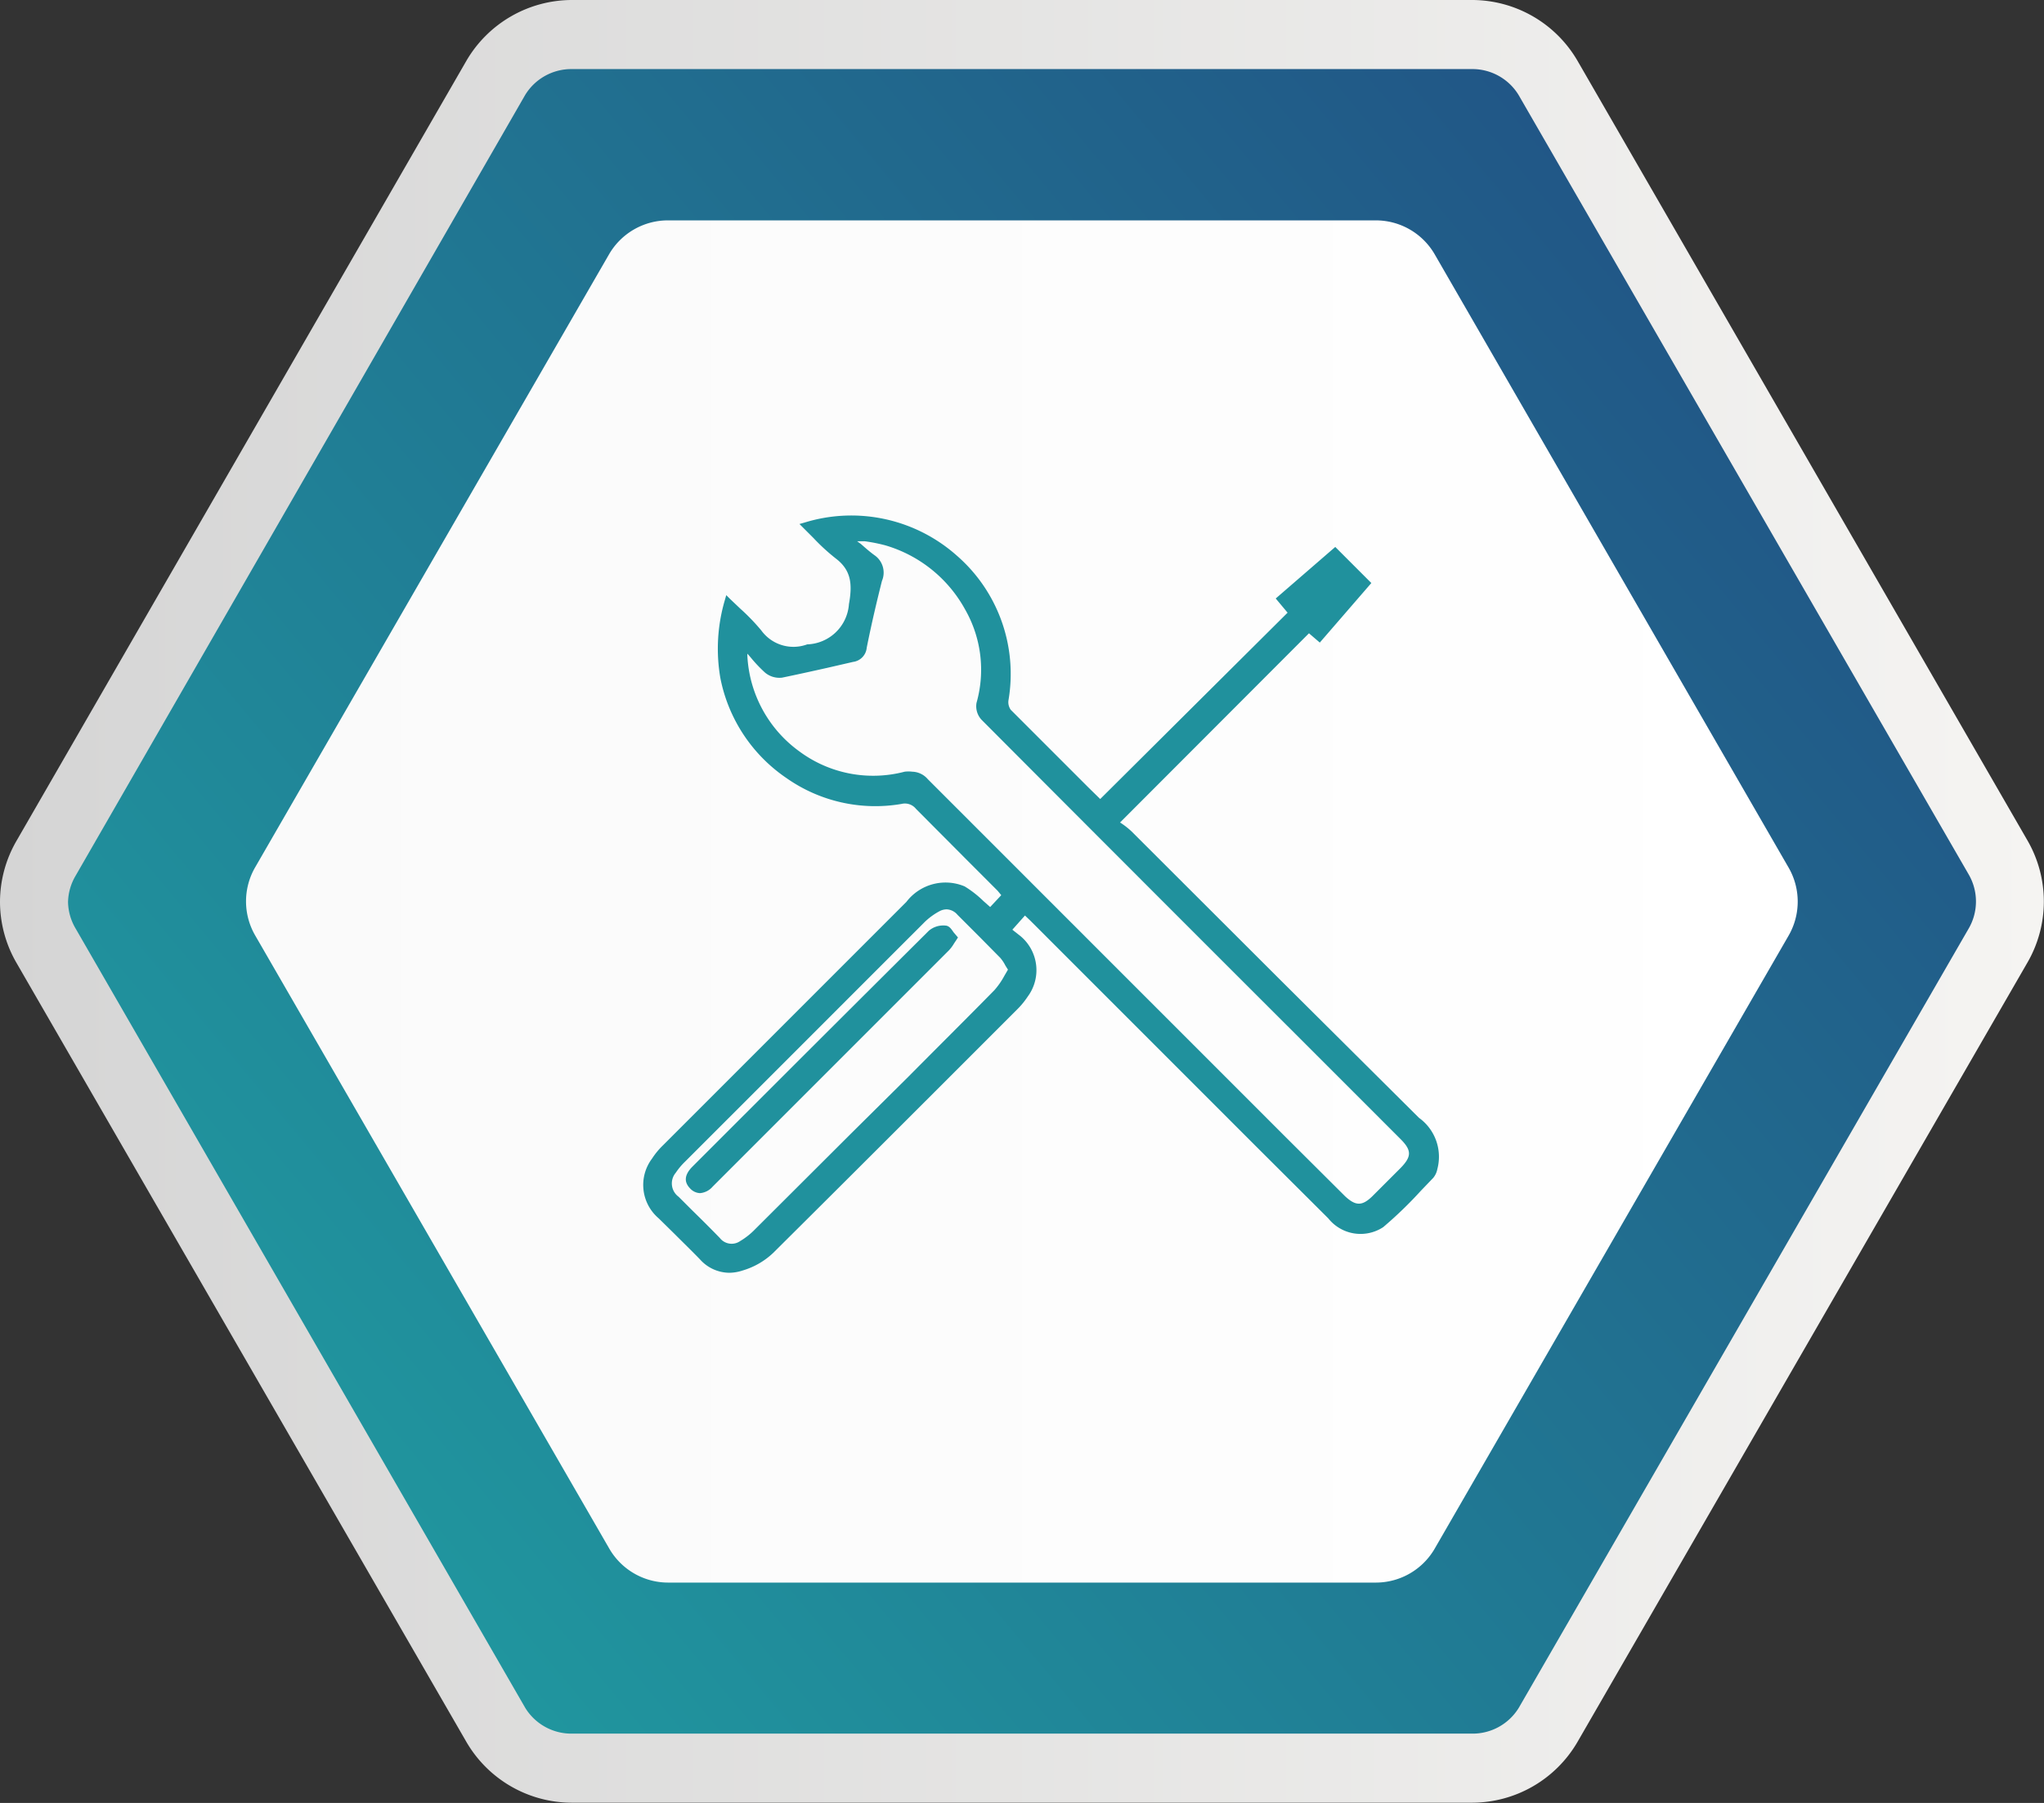
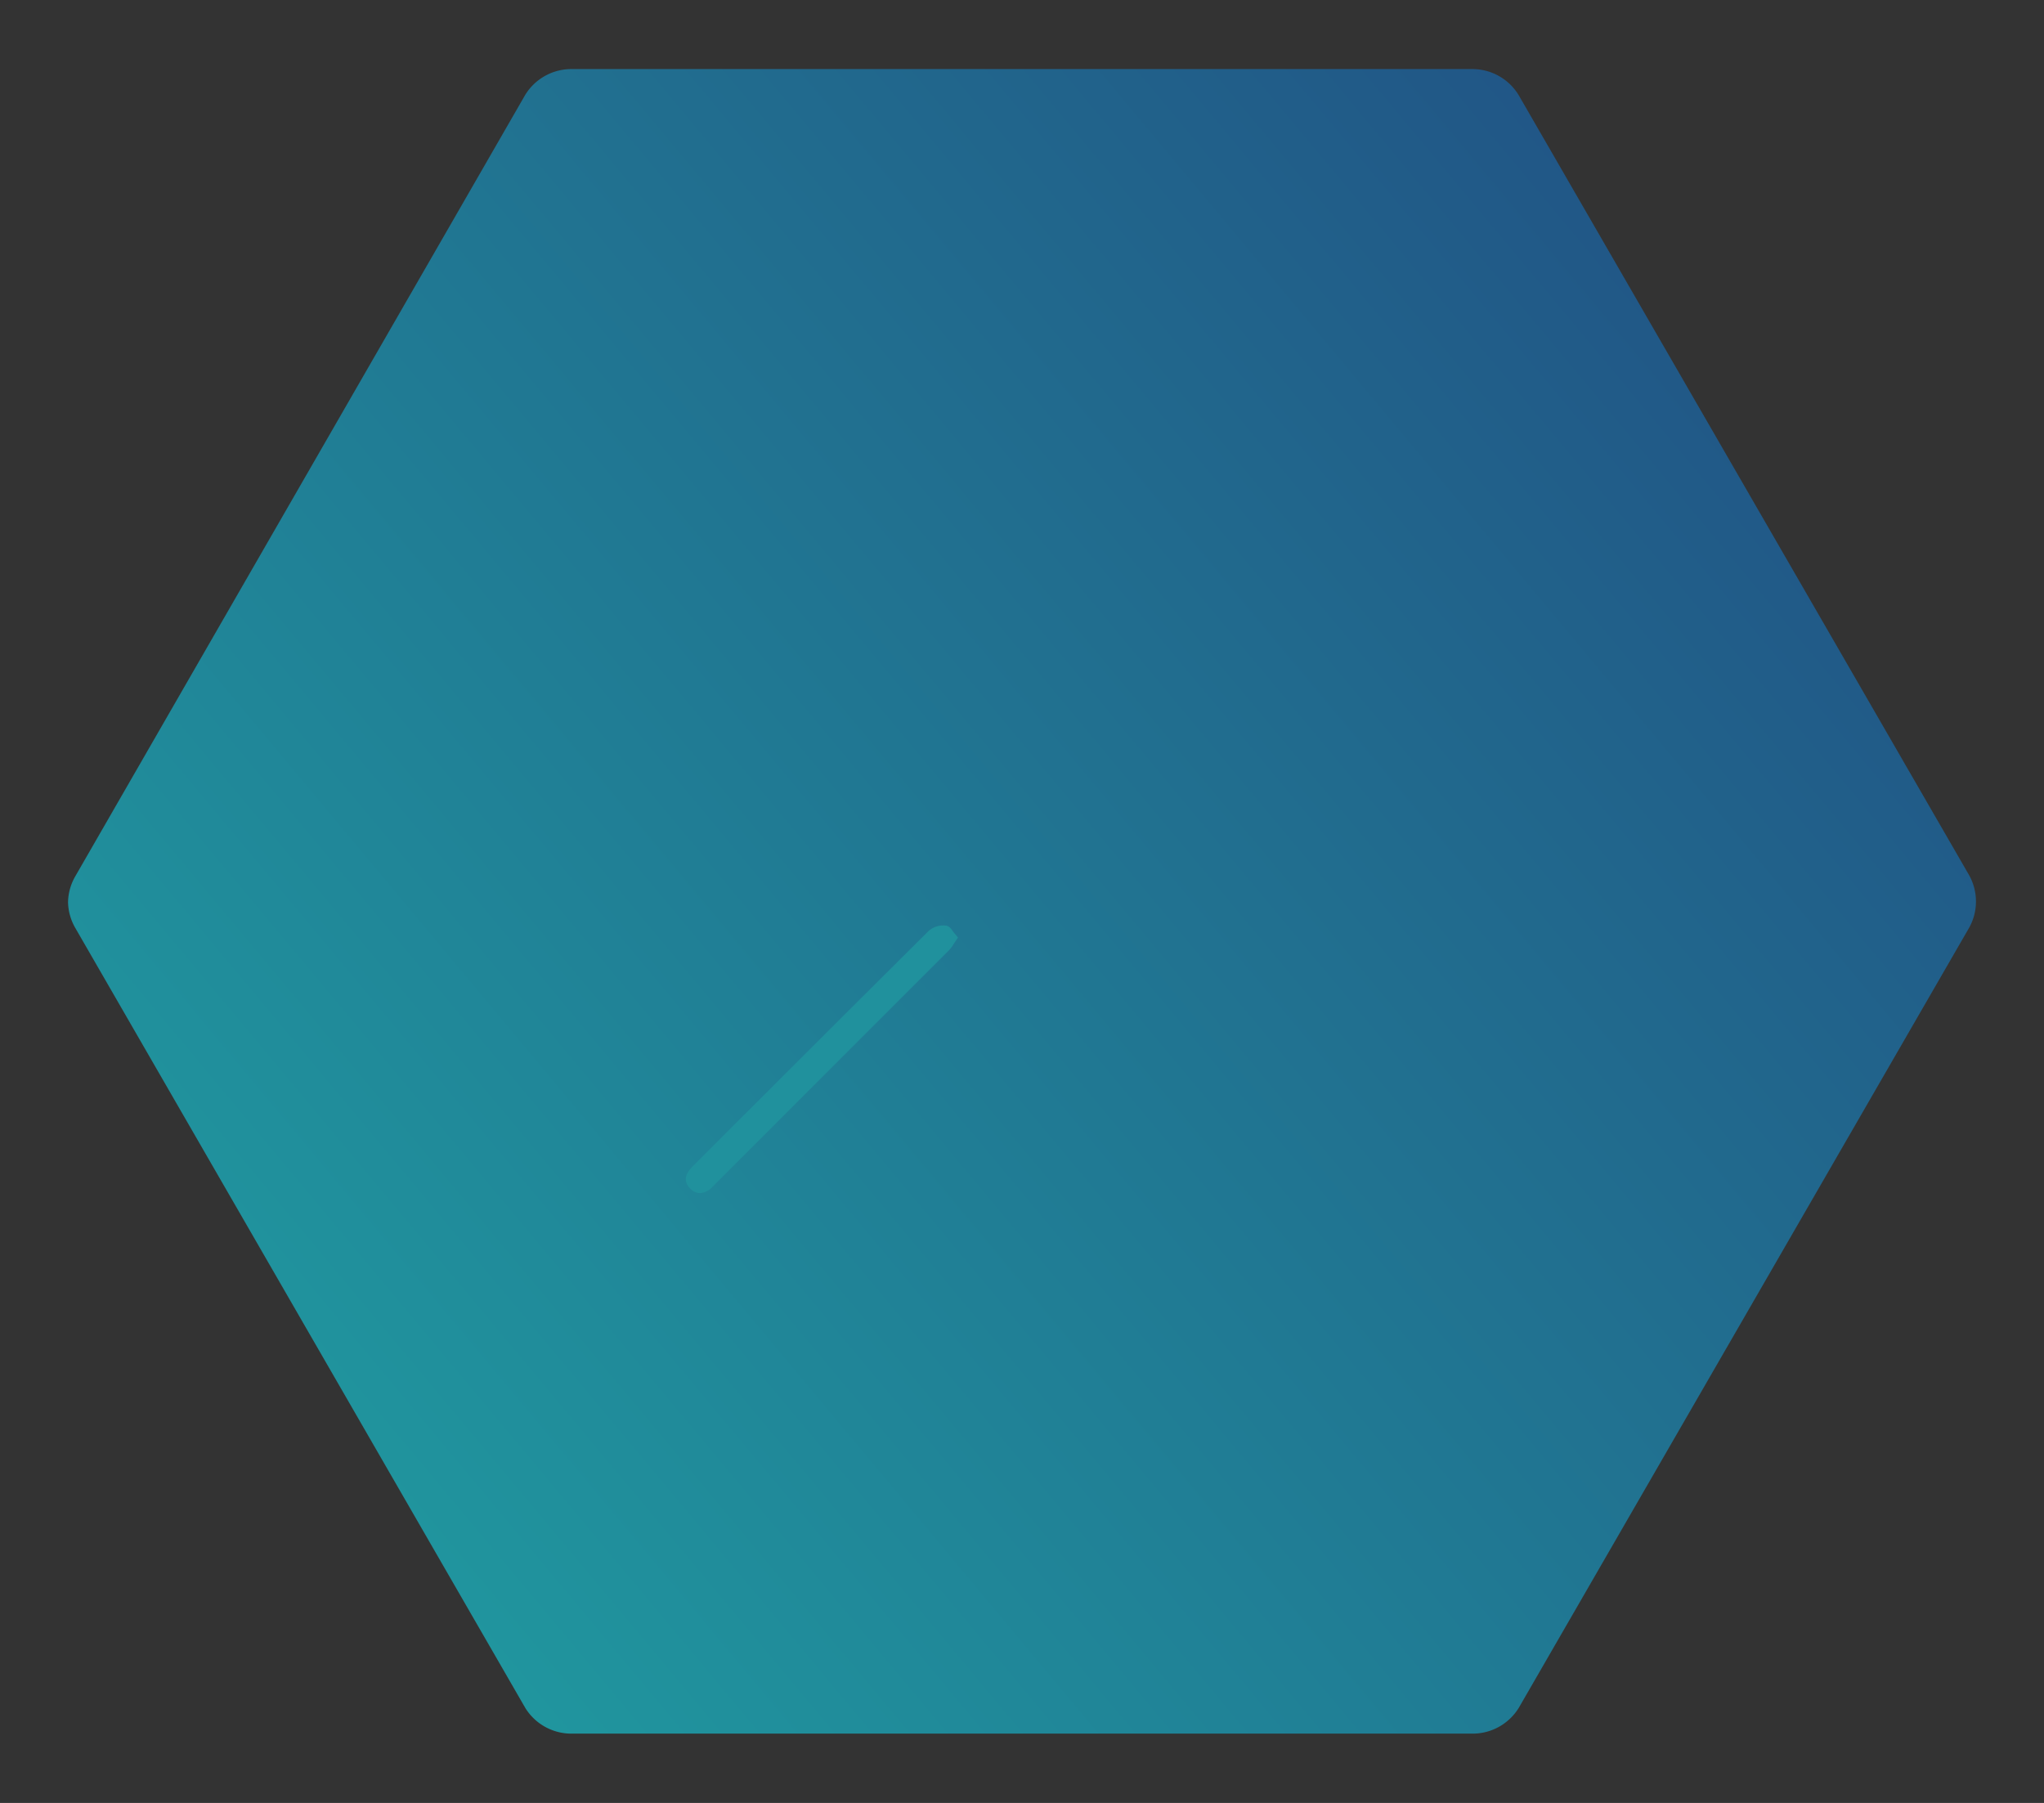
<svg xmlns="http://www.w3.org/2000/svg" viewBox="0 0 79.31 69.95">
  <rect x="0" y="0" width="79.31" height="69.95" fill="#333333" stroke="none" />
  <defs>
    <linearGradient id="linear-gradient" x1="-61.39" y1="142.36" x2="-61.39" y2="221.67" gradientTransform="translate(221.67 96.36) rotate(90)" gradientUnits="userSpaceOnUse">
      <stop offset="0" stop-color="#f5f4f2" />
      <stop offset="1" stop-color="#d5d5d5" />
    </linearGradient>
    <linearGradient id="Degradado_sin_nombre_110" x1="13.06" y1="57.19" x2="69.73" y2="9.85" gradientUnits="userSpaceOnUse">
      <stop offset="0" stop-color="#20959e" />
      <stop offset="1" stop-color="#215385" />
    </linearGradient>
    <linearGradient id="linear-gradient-2" x1="-61.39" y1="151.91" x2="-61.39" y2="212.12" gradientTransform="translate(221.67 96.36) rotate(90)" gradientUnits="userSpaceOnUse">
      <stop offset="0" stop-color="#fff" />
      <stop offset="1" stop-color="#fafafa" />
    </linearGradient>
  </defs>
  <title>ep-item-2</title>
  <g id="Capa_2" data-name="Capa 2">
    <g id="OBJECTS">
-       <path d="M0,35a4.74,4.74,0,0,1,.63-2.36L18.09,2.37A4.75,4.75,0,0,1,22.19,0H57.11a4.74,4.74,0,0,1,4.1,2.36L78.67,32.61a4.73,4.73,0,0,1,0,4.73L61.21,67.58a4.74,4.74,0,0,1-4.1,2.36H22.19a4.74,4.74,0,0,1-4.1-2.37L.63,37.34A4.73,4.73,0,0,1,0,35Z" style="fill:url(#linear-gradient)" />
      <path d="M2.64,35a2.09,2.09,0,0,1,.28-1L20.38,3.68a2.1,2.1,0,0,1,1.81-1H57.11a2.1,2.1,0,0,1,1.81,1L76.39,33.93a2.09,2.09,0,0,1,0,2.09L58.93,66.26a2.1,2.1,0,0,1-1.81,1H22.19a2.1,2.1,0,0,1-1.81-1L2.92,36A2.09,2.09,0,0,1,2.64,35Z" style="fill:url(#Degradado_sin_nombre_110)" />
-       <path d="M25.92,8.55H53.39a2.64,2.64,0,0,1,2.28,1.32L69.4,33.66a2.64,2.64,0,0,1,0,2.64L55.67,60.08a2.64,2.64,0,0,1-2.28,1.32H25.92a2.64,2.64,0,0,1-2.28-1.32L9.9,36.29a2.64,2.64,0,0,1,0-2.64L23.63,9.87A2.64,2.64,0,0,1,25.92,8.55Z" style="fill:url(#linear-gradient-2)" />
-       <path d="M55.06,43.37,49.66,38l-5.75-5.74a3,3,0,0,0-.45-.35l0,0,7.33-7.34.42.36,2-2.31-1.4-1.4-2.31,2,.46.55-7.27,7.23h0l0,0-.47-.46c-1-1-2-2-3-3a.51.51,0,0,1-.09-.37,6.08,6.08,0,0,0-2-5.61,6.16,6.16,0,0,0-5.9-1.29l-.21.06.15.15.39.39a7.87,7.87,0,0,0,.86.79c.61.46.66,1,.52,1.78A1.68,1.68,0,0,1,31.32,25a1.54,1.54,0,0,1-1.78-.54,8,8,0,0,0-.81-.84l-.4-.38-.15-.15-.06.21a6.68,6.68,0,0,0-.17,3,6.11,6.11,0,0,0,2.57,3.89,6,6,0,0,0,4.46,1,.55.55,0,0,1,.56.19l2.11,2.12,1.06,1.06.14.17h0l-.43.46-.26-.23a4.08,4.08,0,0,0-.73-.57,1.91,1.91,0,0,0-2.26.6l-9.45,9.45a2.93,2.93,0,0,0-.42.51,1.7,1.7,0,0,0,.26,2.32l.6.59c.34.34.7.69,1,1a1.54,1.54,0,0,0,1.14.52,1.68,1.68,0,0,0,.52-.09A2.91,2.91,0,0,0,30,48.61c2.78-2.76,5.59-5.57,8.32-8.3l1.14-1.14a3.15,3.15,0,0,0,.42-.51,1.72,1.72,0,0,0-.27-2.33l-.33-.26,0,0,.49-.55,0,0,.2.19,8.71,8.71,2.86,2.85a1.6,1.6,0,0,0,2.13.34,15.72,15.72,0,0,0,1.46-1.41l.48-.5a.75.75,0,0,0,.16-.34v0A1.86,1.86,0,0,0,55.06,43.37ZM39.11,37.62l-.14.24a2.94,2.94,0,0,1-.39.56c-1.1,1.12-2.24,2.25-3.33,3.35L33,44l-3.71,3.7a2.75,2.75,0,0,1-.57.45.58.58,0,0,1-.79-.12c-.35-.36-.7-.71-1.06-1.06l-.54-.54a.64.64,0,0,1-.11-.93,2.62,2.62,0,0,1,.36-.43l9.28-9.28a2.56,2.56,0,0,1,.58-.43.61.61,0,0,1,.29-.08.58.58,0,0,1,.42.21l.86.86.8.81a1.45,1.45,0,0,1,.2.3ZM33.63,25.13c.2-1,.4-1.83.59-2.59a.82.82,0,0,0-.29-1c-.18-.13-.35-.28-.52-.43L33.26,21l0,0,.3,0a6.42,6.42,0,0,1,.8.16,5.2,5.2,0,0,1,3.09,2.49,4.71,4.71,0,0,1,.44,3.62.77.77,0,0,0,.2.66q6.07,6.09,12.16,12.17l2.09,2.09,2,2c.44.44.44.68,0,1.13l-1.09,1.09c-.4.39-.65.38-1.06,0L49.87,44.1l-3-3L36,30.23a.82.82,0,0,0-.6-.29,1.2,1.2,0,0,0-.3,0A4.81,4.81,0,0,1,31,29.14,4.88,4.88,0,0,1,29,25.47a.88.88,0,0,1,0-.11l.13.15a5.47,5.47,0,0,0,.56.59.87.87,0,0,0,.66.19c.58-.12,1.17-.25,1.75-.38l1-.23A.61.61,0,0,0,33.63,25.13Z" style="fill:#20919d" />
      <path d="M37,36.17c-.09-.13-.17-.25-.31-.26a.87.87,0,0,0-.65.2q-3.66,3.64-7.31,7.29l-1.86,1.86c-.31.31-.34.59-.1.84a.55.55,0,0,0,.39.19h0a.72.72,0,0,0,.49-.25l3.17-3.17,6-6a1.49,1.49,0,0,0,.2-.27l.1-.15.05-.08-.06-.07Z" style="fill:#20919d" />
    </g>
  </g>
</svg>